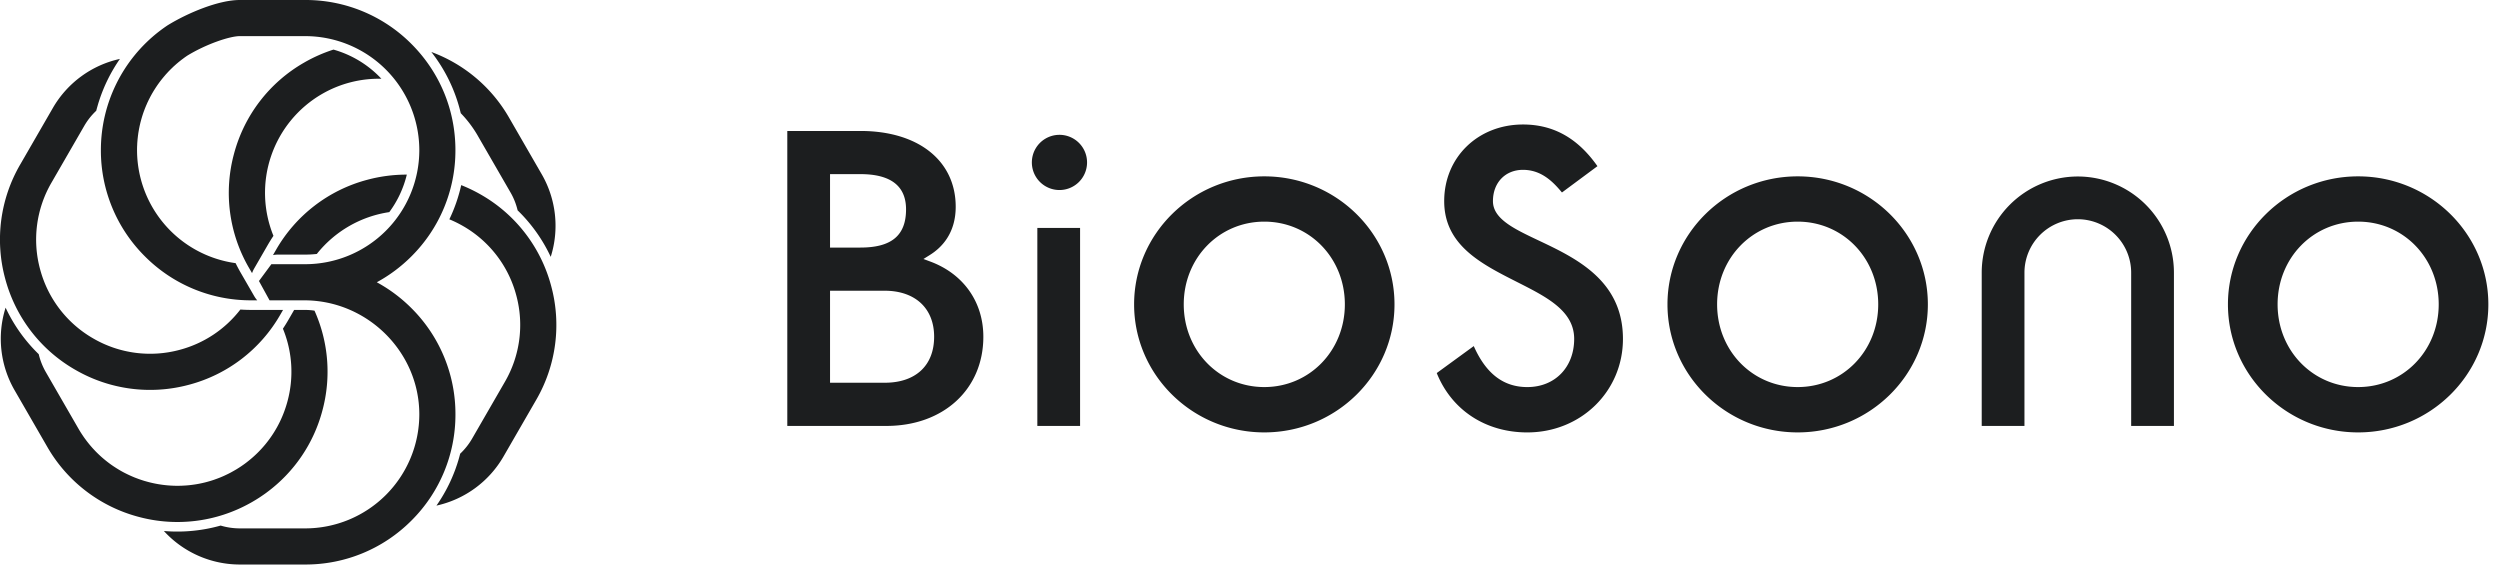
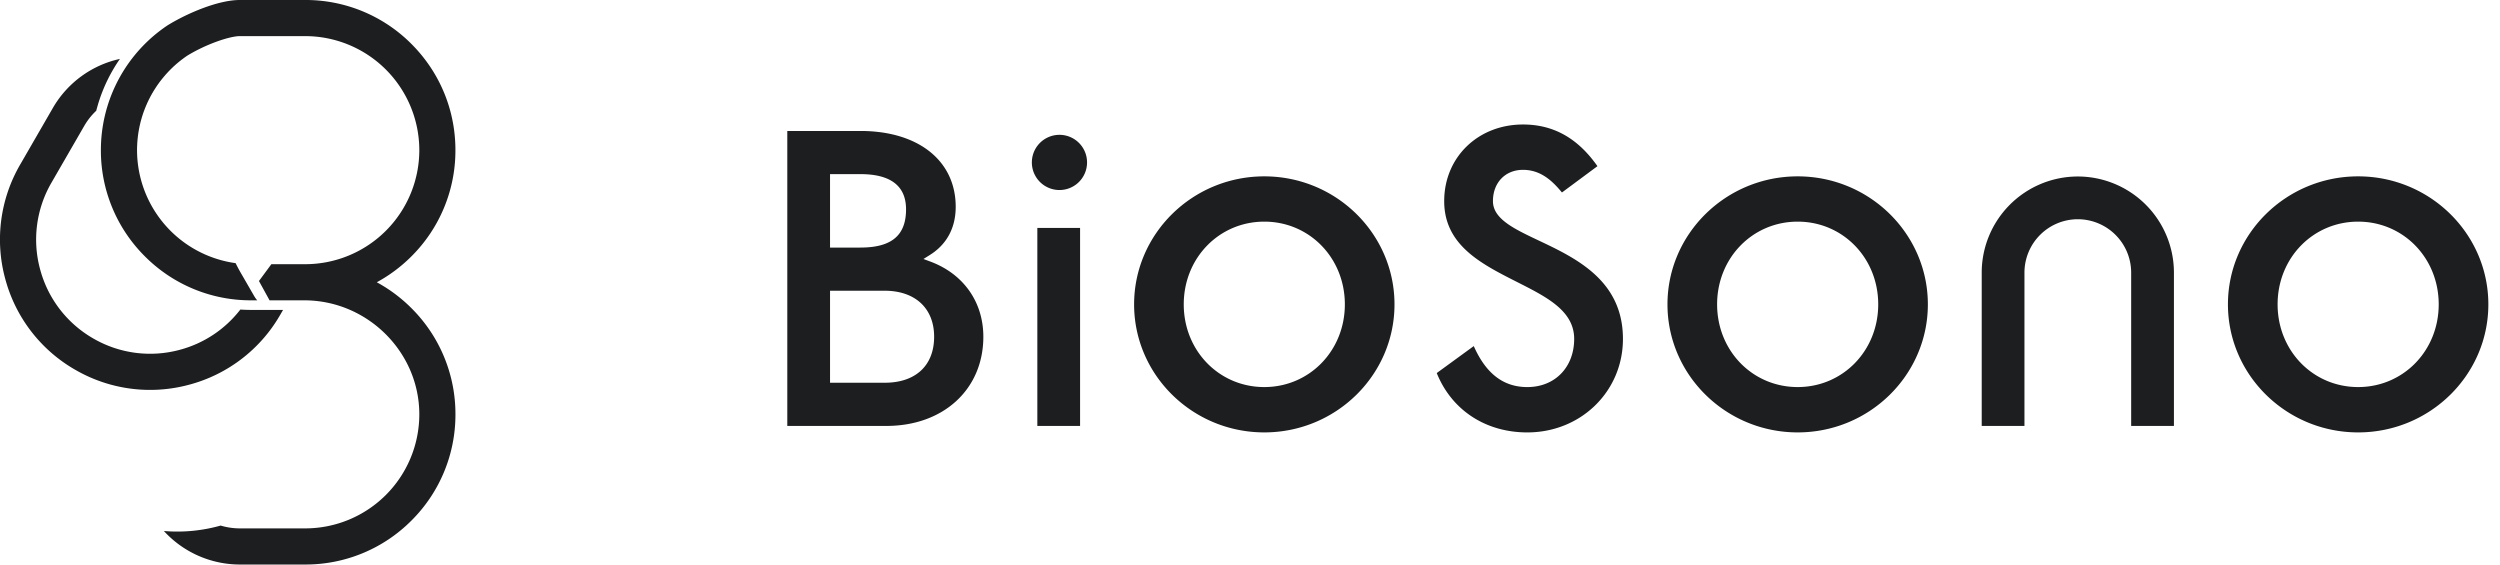
<svg xmlns="http://www.w3.org/2000/svg" width="124" height="28" fill="none">
  <g clip-path="url(#clip0_2015_1754)">
    <g clip-path="url(#clip1_2015_1754)" fill="#1C1E1F">
      <path d="M20.408 15.286A7.47 7.47 0 0018.689 14a7.47 7.47 0 001.719-1.286 7.399 7.399 0 002.181-5.266c0-1.99-.775-3.86-2.181-5.267A7.399 7.399 0 0015.14 0h-3.248c-1.057 0-2.587.646-3.566 1.248l-.002.001-.007.004a7.441 7.441 0 00-.407.291 7.443 7.443 0 00-2.906 5.904 7.4 7.4 0 002.182 5.266 7.4 7.4 0 005.266 2.182h.306a1.383 1.383 0 01-.15-.21l-.672-1.164a8.043 8.043 0 01-.25-.47A5.664 5.664 0 016.8 7.272c0-.019.002-.037.003-.056l.005-.119.006-.074.008-.1.009-.082.01-.09a1.27 1.27 0 01.012-.086c.003-.029.007-.058.012-.086.004-.03.01-.059.015-.088l.014-.082.018-.09.016-.079.021-.09.018-.077.025-.094.02-.072.027-.093.022-.072.03-.092.024-.07c.01-.03.022-.061.034-.091l.025-.07.036-.09.028-.068c.012-.03.026-.06.04-.09l.028-.067.043-.089.03-.065.045-.087.033-.065.047-.086.035-.064.05-.084.037-.063.052-.081.04-.063.053-.08.042-.062.055-.077.045-.062.057-.075.047-.06.059-.073.05-.06.06-.07c.017-.02.034-.041.052-.06L8.3 3.61l.055-.06.063-.064.058-.059.064-.061.06-.059.066-.059a6.27 6.27 0 01.064-.057c.021-.02.044-.038.065-.056l.067-.057.067-.053.07-.056.068-.05.073-.055.068-.048.072-.05c.952-.583 2.118-.974 2.614-.974h3.248a5.663 5.663 0 015.656 5.656 5.662 5.662 0 01-5.655 5.656H13.46l-.616.834.526.958h1.724c3.109 0 5.702 2.544 5.704 5.653a5.662 5.662 0 01-5.656 5.659h-3.248a3.32 3.32 0 01-.95-.14 7.912 7.912 0 01-2.815.27A5.107 5.107 0 0011.894 28h3.248a7.4 7.4 0 005.266-2.181 7.4 7.4 0 002.182-5.267 7.4 7.4 0 00-2.182-5.266z" />
-       <path d="M12.411 24.952l.108-.061.143-.085.046-.028.096-.06.053-.034c.032-.02.063-.042.094-.063a7.2 7.2 0 00.245-.17l.039-.03a7.39 7.39 0 002.754-4.052 7.393 7.393 0 00-.39-4.96 2.851 2.851 0 00-.458-.036h-.552l-.276.478a8.558 8.558 0 01-.28.452 5.615 5.615 0 01.226 3.602 5.728 5.728 0 01-.37.998l-.01.02a5.616 5.616 0 01-1.634 2l-.01.008a5.359 5.359 0 01-.101.076l-.058.041-.06.042-.061.042-.076.05-.039.025a3.77 3.77 0 01-.073.046l-.035.022a8.633 8.633 0 01-.26.148l-.046.025-.11.056-.05.024a5.94 5.94 0 01-.133.063l-.021.01a6.662 6.662 0 01-.154.067l-.048.019c-.037.015-.074.03-.111.043l-.054.02-.121.044-.038.013a6.595 6.595 0 01-.155.049l-.049.014-.112.032-.057.015c-.039.01-.077.02-.115.028l-.047.011a5.099 5.099 0 01-.32.063l-.057.009a4.962 4.962 0 01-.114.016l-.05.007a6.116 6.116 0 01-.158.018l-.037.003a4.9 4.9 0 01-.127.01l-.054.003a5.7 5.7 0 01-.117.006l-.048.002a5.12 5.12 0 01-.161.002H8.79c-.05 0-.099 0-.148-.002l-.048-.002a5.917 5.917 0 01-.127-.006l-.042-.003a5.387 5.387 0 01-.166-.013l-.015-.002a4.979 4.979 0 01-.326-.042l-.034-.005a7.16 7.16 0 01-.166-.03l-.015-.003a5.184 5.184 0 01-.324-.074l-.027-.007a6.943 6.943 0 01-.165-.046l-.015-.004a5.82 5.82 0 01-.145-.046l-.036-.012a6.299 6.299 0 01-.138-.048l-.02-.008a6.538 6.538 0 01-.161-.061l-.017-.007a5.681 5.681 0 01-.138-.059l-.034-.015a6.582 6.582 0 01-.137-.063l-.016-.008a5.602 5.602 0 01-.155-.077l-.02-.01a4.825 4.825 0 01-.294-.167l-.013-.008a6.07 6.07 0 01-.146-.092l-.023-.015a4.638 4.638 0 01-.288-.202 6.398 6.398 0 01-.136-.106l-.026-.021a6.062 6.062 0 01-.106-.088c-.011-.01-.022-.02-.033-.028a5.724 5.724 0 01-.117-.104l-.01-.01a5.491 5.491 0 01-.246-.24l-.032-.035a5.128 5.128 0 01-.108-.116l-.008-.01a5.333 5.333 0 01-.223-.267l-.03-.038a6.516 6.516 0 01-.098-.132l-.006-.007a5.64 5.64 0 01-.099-.142l-.027-.041a4.777 4.777 0 01-.19-.304l-1.623-2.813a3.29 3.29 0 01-.352-.888A7.828 7.828 0 01.278 15.26a5.107 5.107 0 00.443 4.091l1.624 2.813a7.4 7.4 0 004.523 3.47 7.4 7.4 0 005.544-.683zm14.927-10.768a7.4 7.4 0 00-3.47-4.522 7.548 7.548 0 00-.992-.48 7.823 7.823 0 01-.588 1.696c.232.095.46.207.683.336a5.62 5.62 0 012.636 3.434 5.618 5.618 0 01-.565 4.292l-1.624 2.813a3.287 3.287 0 01-.593.75c-.029.113-.06.225-.093.337l-.002.006a8.513 8.513 0 01-.039.124l-.016.052a9.108 9.108 0 01-.04.115l-.02.059-.04.111-.023.061a6.627 6.627 0 01-.043.11l-.024.06-.046.11-.024.058-.05.111-.024.054-.054.114-.023.048-.059.117a2.52 2.52 0 01-.02.04l-.066.124-.013.024c-.138.254-.29.5-.458.74a5.108 5.108 0 003.322-2.429l1.624-2.813a7.399 7.399 0 00.744-5.652zm-13.645-1.796l-.152.264c.04-.008.083-.014.125-.018l.014-.001.05-.004.067-.001h1.345c.193 0 .384-.011.572-.032a5.658 5.658 0 013.595-2.075 5.157 5.157 0 00.869-1.86 7.5 7.5 0 00-1.962.257 7.399 7.399 0 00-4.523 3.47zm2.848-9.928a7.503 7.503 0 00-1.465.65 7.4 7.4 0 00-3.47 4.522 7.4 7.4 0 00.743 5.652l.153.264a1.444 1.444 0 01.073-.172l.005-.009.025-.045.004-.008.672-1.164a8.16 8.16 0 01.282-.452 5.664 5.664 0 012.408-7.036 5.622 5.622 0 012.947-.755A5.188 5.188 0 0016.54 2.46zm7.156 4.272l1.624 2.813c.163.28.28.58.353.888a7.833 7.833 0 011.642 2.307 5.107 5.107 0 00-.443-4.091L25.25 5.836a7.39 7.39 0 00-3.856-3.258 7.838 7.838 0 011.46 3.037c.32.329.604.702.844 1.117z" />
      <path d="M3.727 18.338a7.402 7.402 0 005.652.744 7.399 7.399 0 004.522-3.47l.139-.24h-1.586c-.179 0-.356-.007-.533-.018a5.614 5.614 0 01-3.006 1.997 5.62 5.62 0 01-4.292-.565 5.62 5.62 0 01-2.635-3.434 5.618 5.618 0 01.565-4.292l1.624-2.813a3.29 3.29 0 01.596-.753 8.58 8.58 0 01.045-.167l.006-.021.043-.15.02-.066.034-.104c.24-.735.586-1.43 1.027-2.064A5.107 5.107 0 002.625 5.35L1 8.164a7.402 7.402 0 00-.744 5.652 7.399 7.399 0 003.47 4.522z" />
    </g>
  </g>
  <g clip-path="url(#clip2_2015_1754)">
    <g clip-path="url(#clip3_2015_1754)" fill="#1C1E1F">
      <path d="M39.05 21.126V6.496h3.63c2.869 0 4.723 1.476 4.723 3.76 0 1.318-.699 2.03-1.285 2.393l-.315.197.348.13c1.642.613 2.623 2.007 2.623 3.727 0 2.605-1.978 4.423-4.809 4.423h-4.916zm4.83-2.142c1.536 0 2.453-.853 2.453-2.282s-.963-2.282-2.453-2.282h-2.71v4.564h2.71zm-1.2-6.705c1.542 0 2.26-.602 2.26-1.896 0-1.158-.76-1.746-2.26-1.746h-1.51v3.643h1.51zm10.892-.974h-2.12v9.82h2.12v-9.82zm9.138 10.142c-3.562 0-6.458-2.849-6.458-6.35 0-3.502 2.896-6.35 6.457-6.35 3.562 0 6.458 2.848 6.458 6.35 0 3.501-2.896 6.35-6.458 6.35zm0-10.454c-2.24 0-3.996 1.802-3.996 4.103 0 2.3 1.755 4.102 3.995 4.102s3.996-1.802 3.996-4.102c0-2.3-1.755-4.103-3.995-4.103zm13.045 10.455c-2.04 0-3.71-1.076-4.465-2.878l-.027-.067 1.835-1.337.047.102c.603 1.3 1.457 1.931 2.61 1.931 1.369 0 2.324-.982 2.324-2.389 0-1.406-1.386-2.09-2.855-2.834-1.766-.894-3.592-1.82-3.592-4 0-2.179 1.68-3.801 3.909-3.801 1.482 0 2.672.652 3.64 1.994l.052.073-1.76 1.305-.055-.065c-.442-.524-1.01-1.058-1.878-1.058-.868 0-1.49.625-1.49 1.553 0 .878 1.047 1.374 2.258 1.947 1.867.884 4.19 1.984 4.19 4.887 0 2.6-2.083 4.637-4.744 4.637h.001zm13.41-.001c-3.562 0-6.458-2.849-6.458-6.35 0-3.502 2.897-6.35 6.458-6.35 3.56 0 6.457 2.848 6.457 6.35 0 3.501-2.896 6.35-6.457 6.35zm0-10.454c-2.24 0-3.996 1.802-3.996 4.103 0 2.3 1.755 4.102 3.996 4.102 2.24 0 3.995-1.802 3.995-4.102 0-2.3-1.755-4.103-3.995-4.103zm27.799 10.454c-3.561 0-6.458-2.849-6.458-6.35 0-3.502 2.897-6.35 6.458-6.35 3.561 0 6.458 2.848 6.458 6.35 0 3.501-2.897 6.35-6.458 6.35zm0-10.454c-2.24 0-3.995 1.802-3.995 4.103 0 2.3 1.755 4.102 3.995 4.102s3.996-1.802 3.996-4.102c0-2.3-1.756-4.103-3.996-4.103zm-9.137 10.133h-2.121v-7.605a2.65 2.65 0 00-2.646-2.647 2.65 2.65 0 00-2.647 2.647v7.605h-2.12v-7.605a4.772 4.772 0 014.767-4.767 4.772 4.772 0 014.767 4.767v7.605zM52.512 9.425a1.369 1.369 0 100-2.737 1.369 1.369 0 000 2.737z" />
    </g>
  </g>
  <defs>
    <clipPath id="clip0_2015_1754">
      <path fill="#fff" d="M0 0h27.595v28H0z" />
    </clipPath>
    <clipPath id="clip1_2015_1754">
      <path fill="#fff" d="M0 0h27.595v28H0z" />
    </clipPath>
    <clipPath id="clip2_2015_1754">
      <path fill="#fff" transform="translate(39.05 6.173)" d="M0 0h84.382v15.655H0z" />
    </clipPath>
    <clipPath id="clip3_2015_1754">
      <path fill="#fff" transform="translate(39.05 6.175)" d="M0 0h84.372v15.273H0z" />
    </clipPath>
  </defs>
</svg>